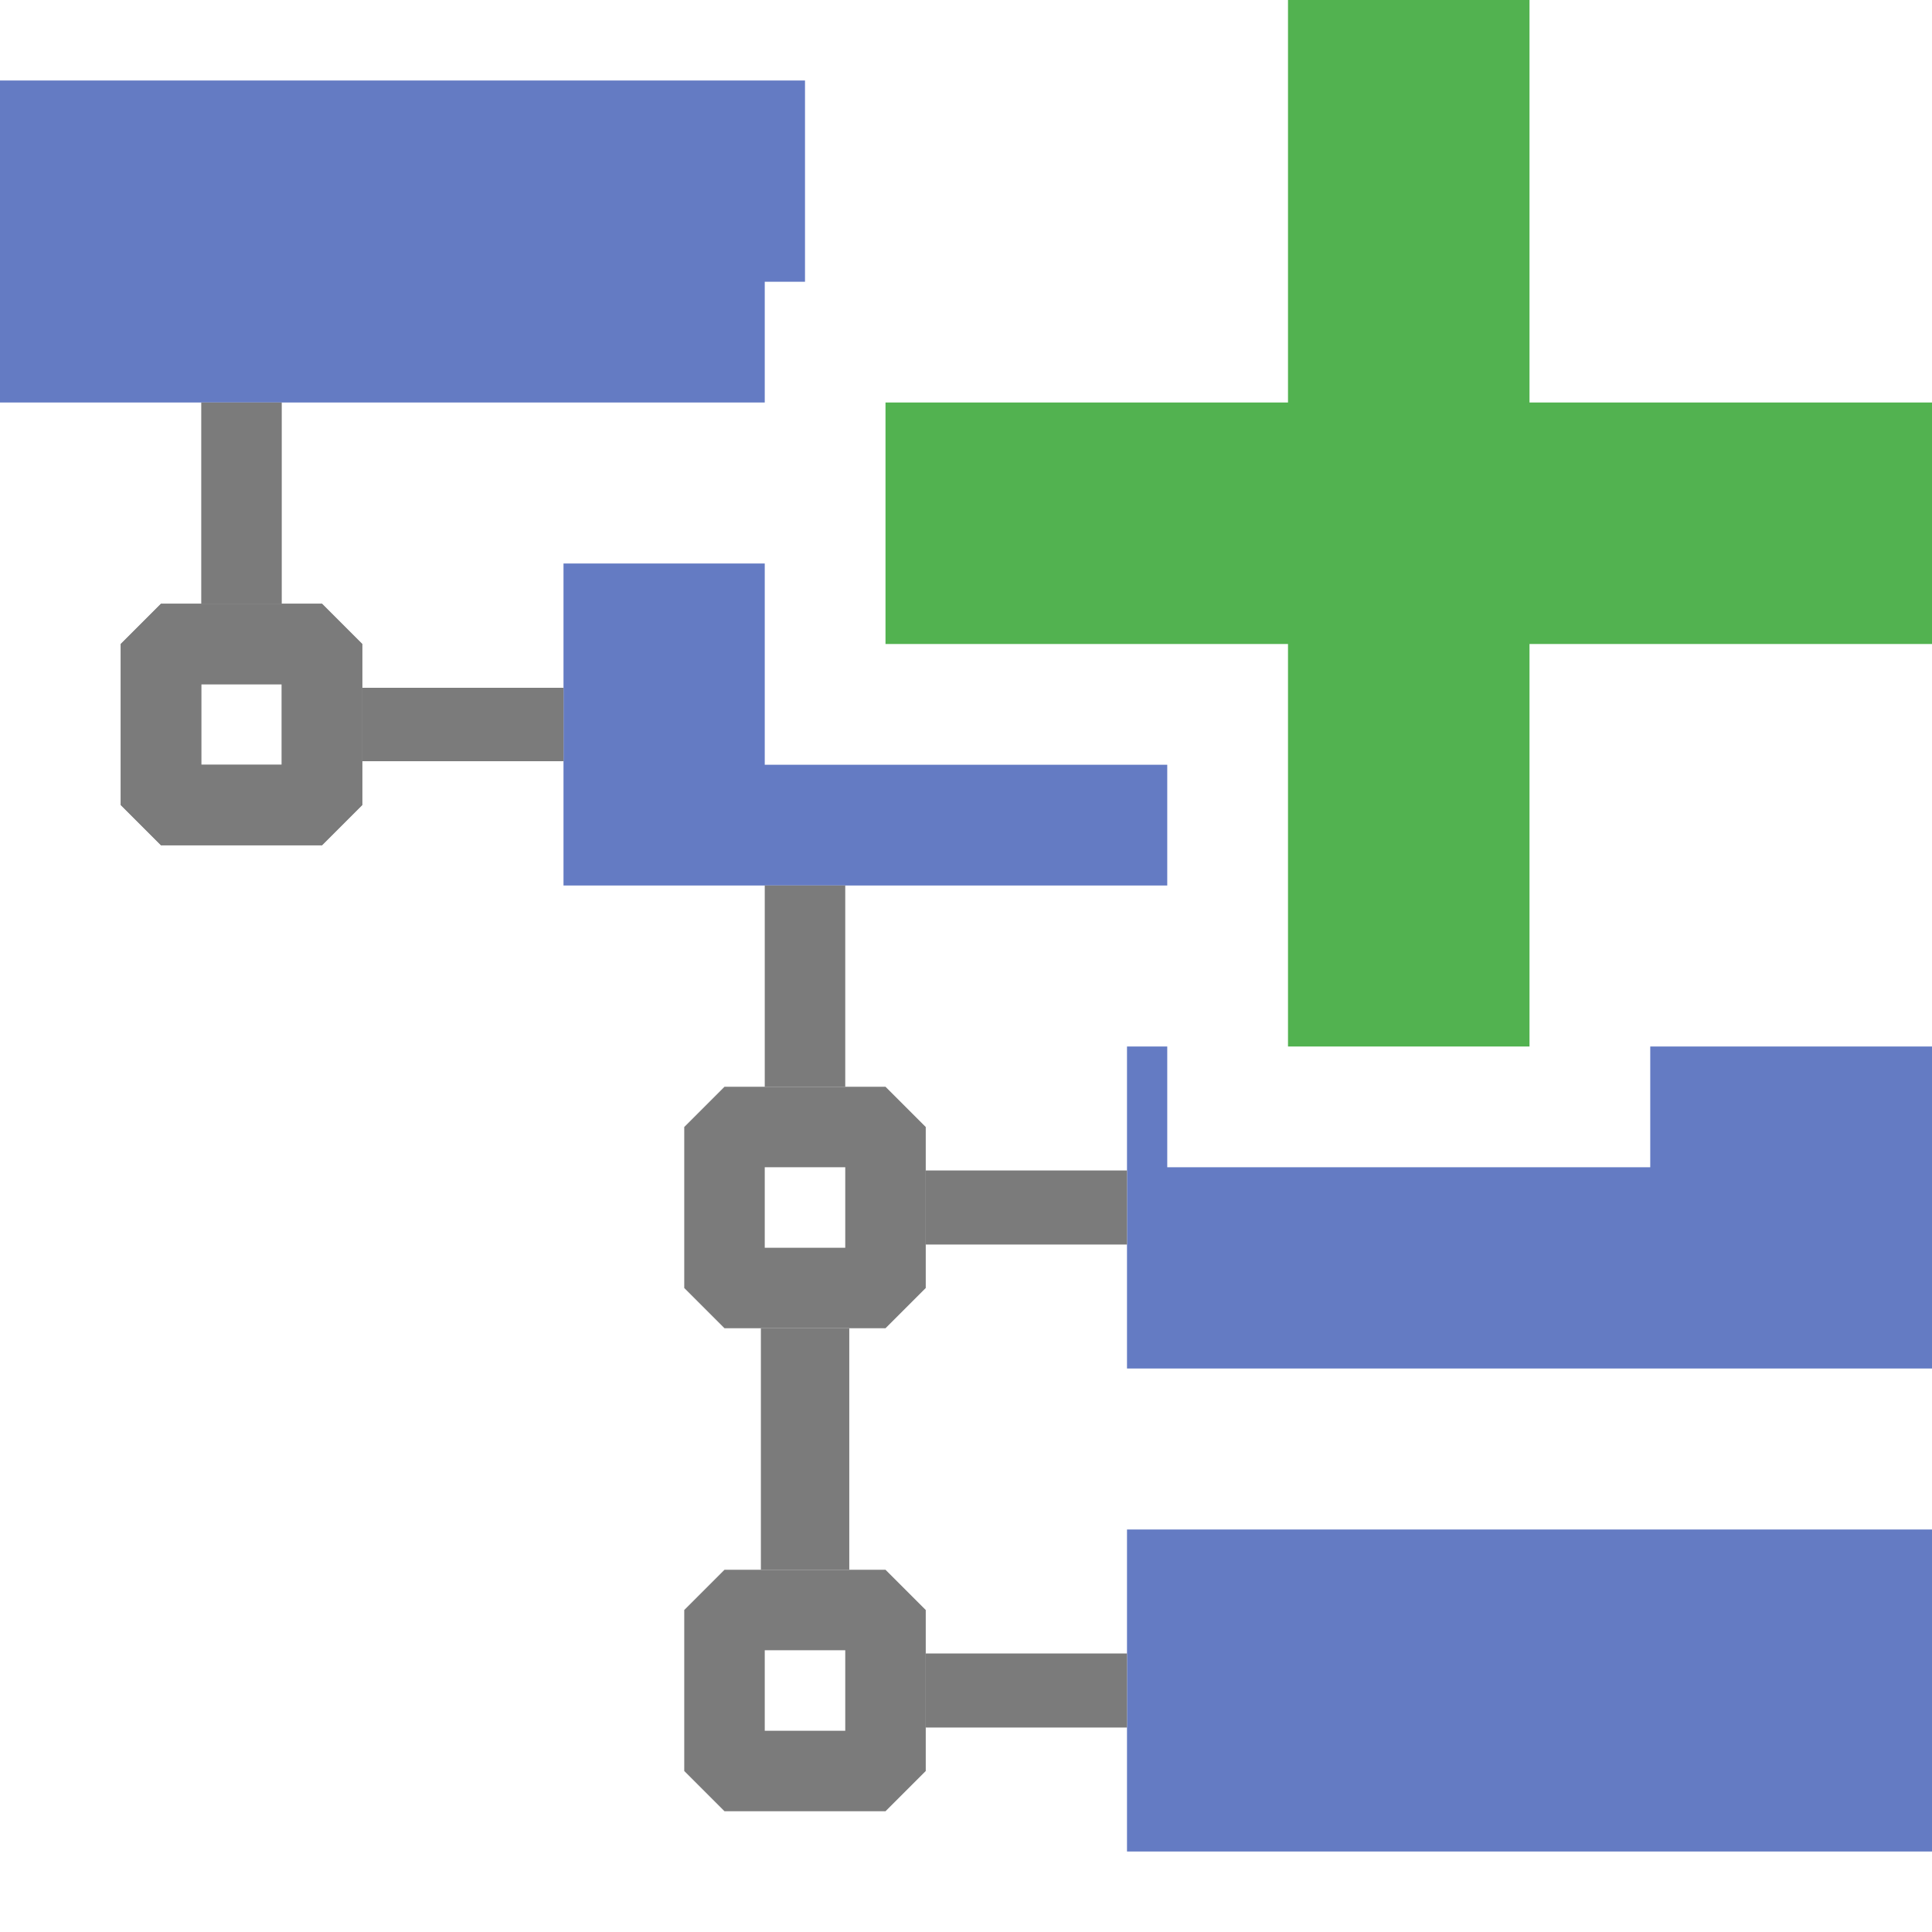
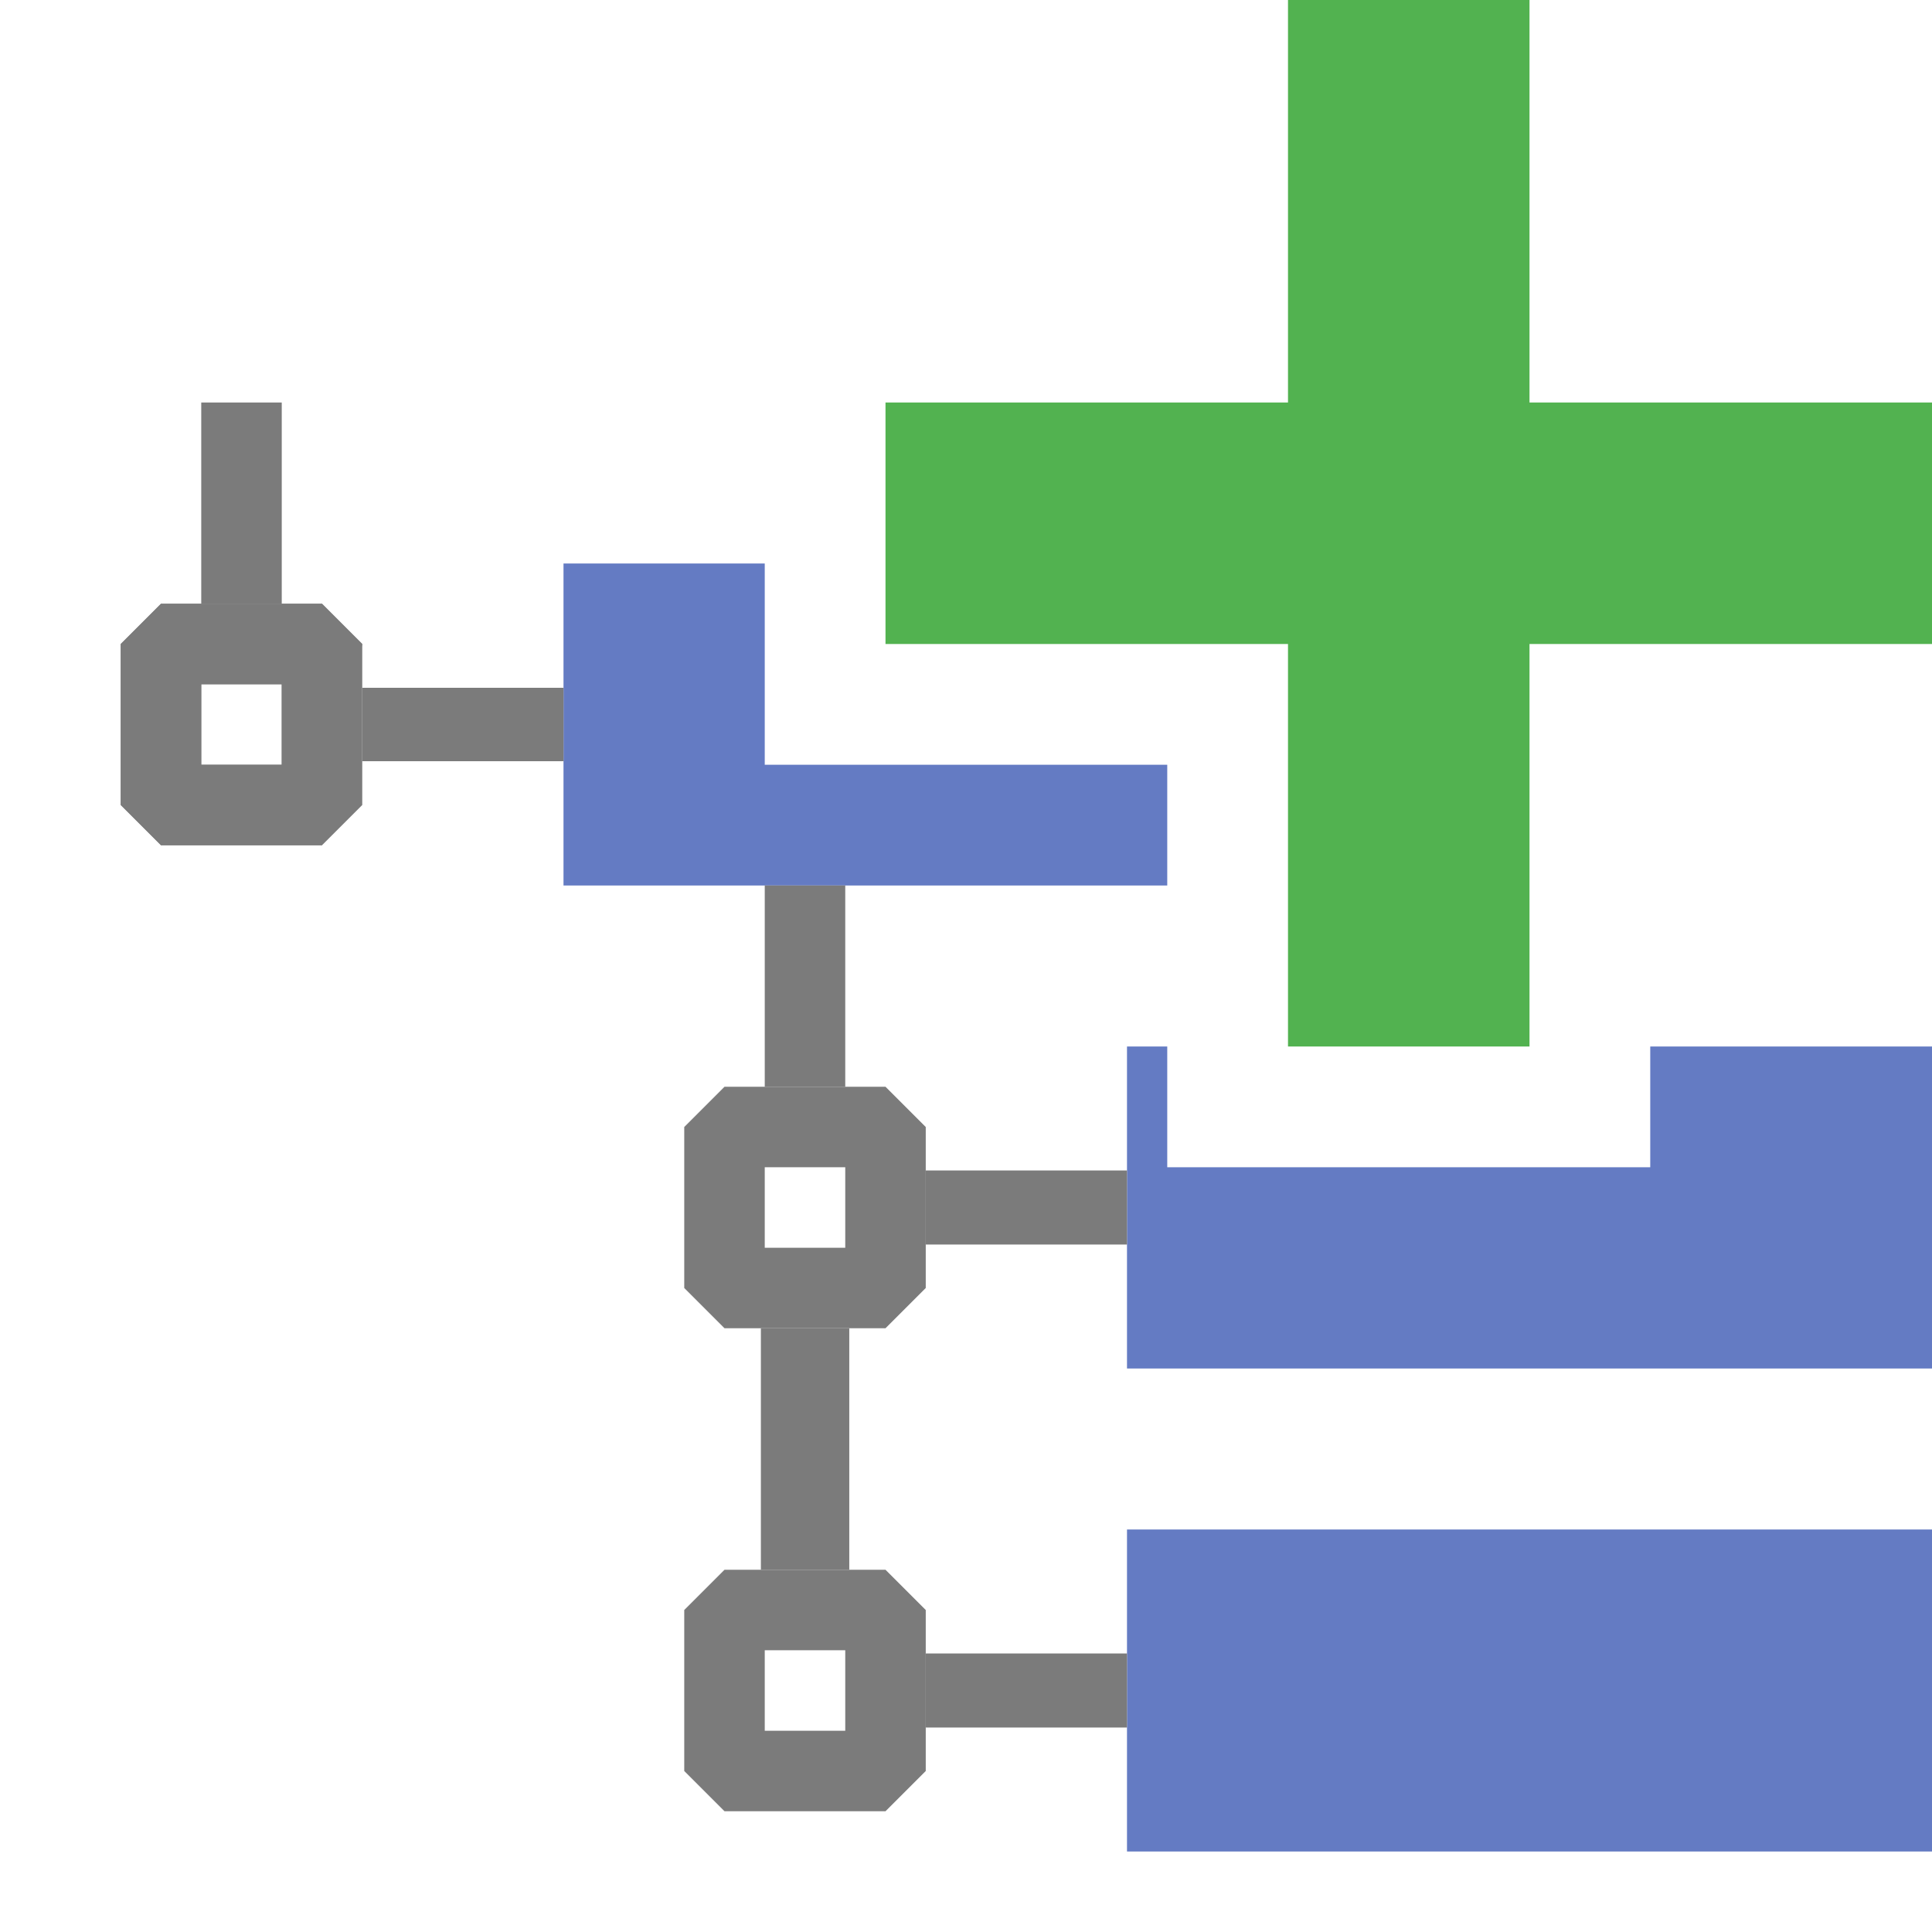
<svg xmlns="http://www.w3.org/2000/svg" version="1.1" id="Layer_1" x="0px" y="0px" width="24px" height="24px" viewBox="0 0 24 24" enable-background="new 0 0 24 24" xml:space="preserve">
  <g id="main">
    <g id="icon">
      <path d="M14,17L24,17L24,13L20.5,13L20.5,14.5L14.5,14.5L14.5,13L14,13zz" fill="#647bc3" fill-opacity="1" />
      <path d="M7,11L14.5,11L14.5,9.5L9.5,9.5L9.5,7L7,7zz" fill="#647bc3" fill-opacity="1" />
      <path d="M11.5,15.46L14,15.46L14,14.54L11.5,14.54zz" fill="#7b7b7b" fill-opacity="1" />
      <path d="M8.5,20L8.5,22L9,22.5L11,22.5L11.5,22L11.5,20L11,19.5L9,19.5zM10.5,20.5L10.5,21.5L9.5,21.5L9.5,20.5zz" fill="#7b7b7b" opacity="1" fill-opacity="1" />
      <path d="M8.5,14L8.5,16L9,16.5L11,16.5L11.5,16L11.5,14L11,13.5L9,13.5zM10.5,14.5L10.5,15.5L9.5,15.5L9.5,14.5zz" fill="#7b7b7b" opacity="1" fill-opacity="1" />
-       <path d="M0,5L9.5,5L9.5,3.5L10,3.5L10,1L0,1zz" fill="#647bc3" fill-opacity="1" />
      <path d="M1.5,8L1.5,10L2,10.5L4,10.5L4.5,10L4.5,8L4,7.5L2,7.5zM3.5,8.5L3.5,9.5L2.5,9.5L2.5,8.5zz" fill="#7b7b7b" opacity="1" fill-opacity="1" />
-       <path d="M1.5,8L1.5,10L2,10.5L4,10.5L4.5,10L4.5,8L4,7.5L2,7.5zM3.5,8.5L3.5,9.5L2.5,9.5L2.5,8.5zz" fill="#7b7b7b" opacity="1" fill-opacity="1" />
+       <path d="M1.5,8L1.5,10L2,10.5L4,10.5L4.5,8L4,7.5L2,7.5zM3.5,8.5L3.5,9.5L2.5,9.5L2.5,8.5zz" fill="#7b7b7b" opacity="1" fill-opacity="1" />
      <path d="M2.5,7.5L3.5,7.5L3.5,5L2.5,5zz" fill="#7b7b7b" fill-opacity="1" />
      <path d="M9.452,19.5L10.55,19.5L10.55,16.5L9.452,16.5zz" fill="#7b7b7b" fill-opacity="1" />
      <path d="M14,23L24,23L24,19L14,19zz" fill="#647bc3" fill-opacity="1" />
      <path d="M9.5,13.5L10.5,13.5L10.5,11L9.5,11zz" fill="#7b7b7b" fill-opacity="1" />
      <path d="M4.5,9.456L7,9.456L7,8.544L4.5,8.544zz" fill="#7b7b7b" fill-opacity="1" />
      <path d="M11.5,21.46L14,21.46L14,20.54L11.5,20.54zz" fill="#7b7b7b" fill-opacity="1" />
    </g>
    <g id="overlay">
      <polygon points="16,13 16,8 11,8 11,5 16,5 16,0 19,0 19,5 24,5 24,8 19,8 19,13" fill="#52B250" stroke-linejoin="miter" />
    </g>
  </g>
</svg>